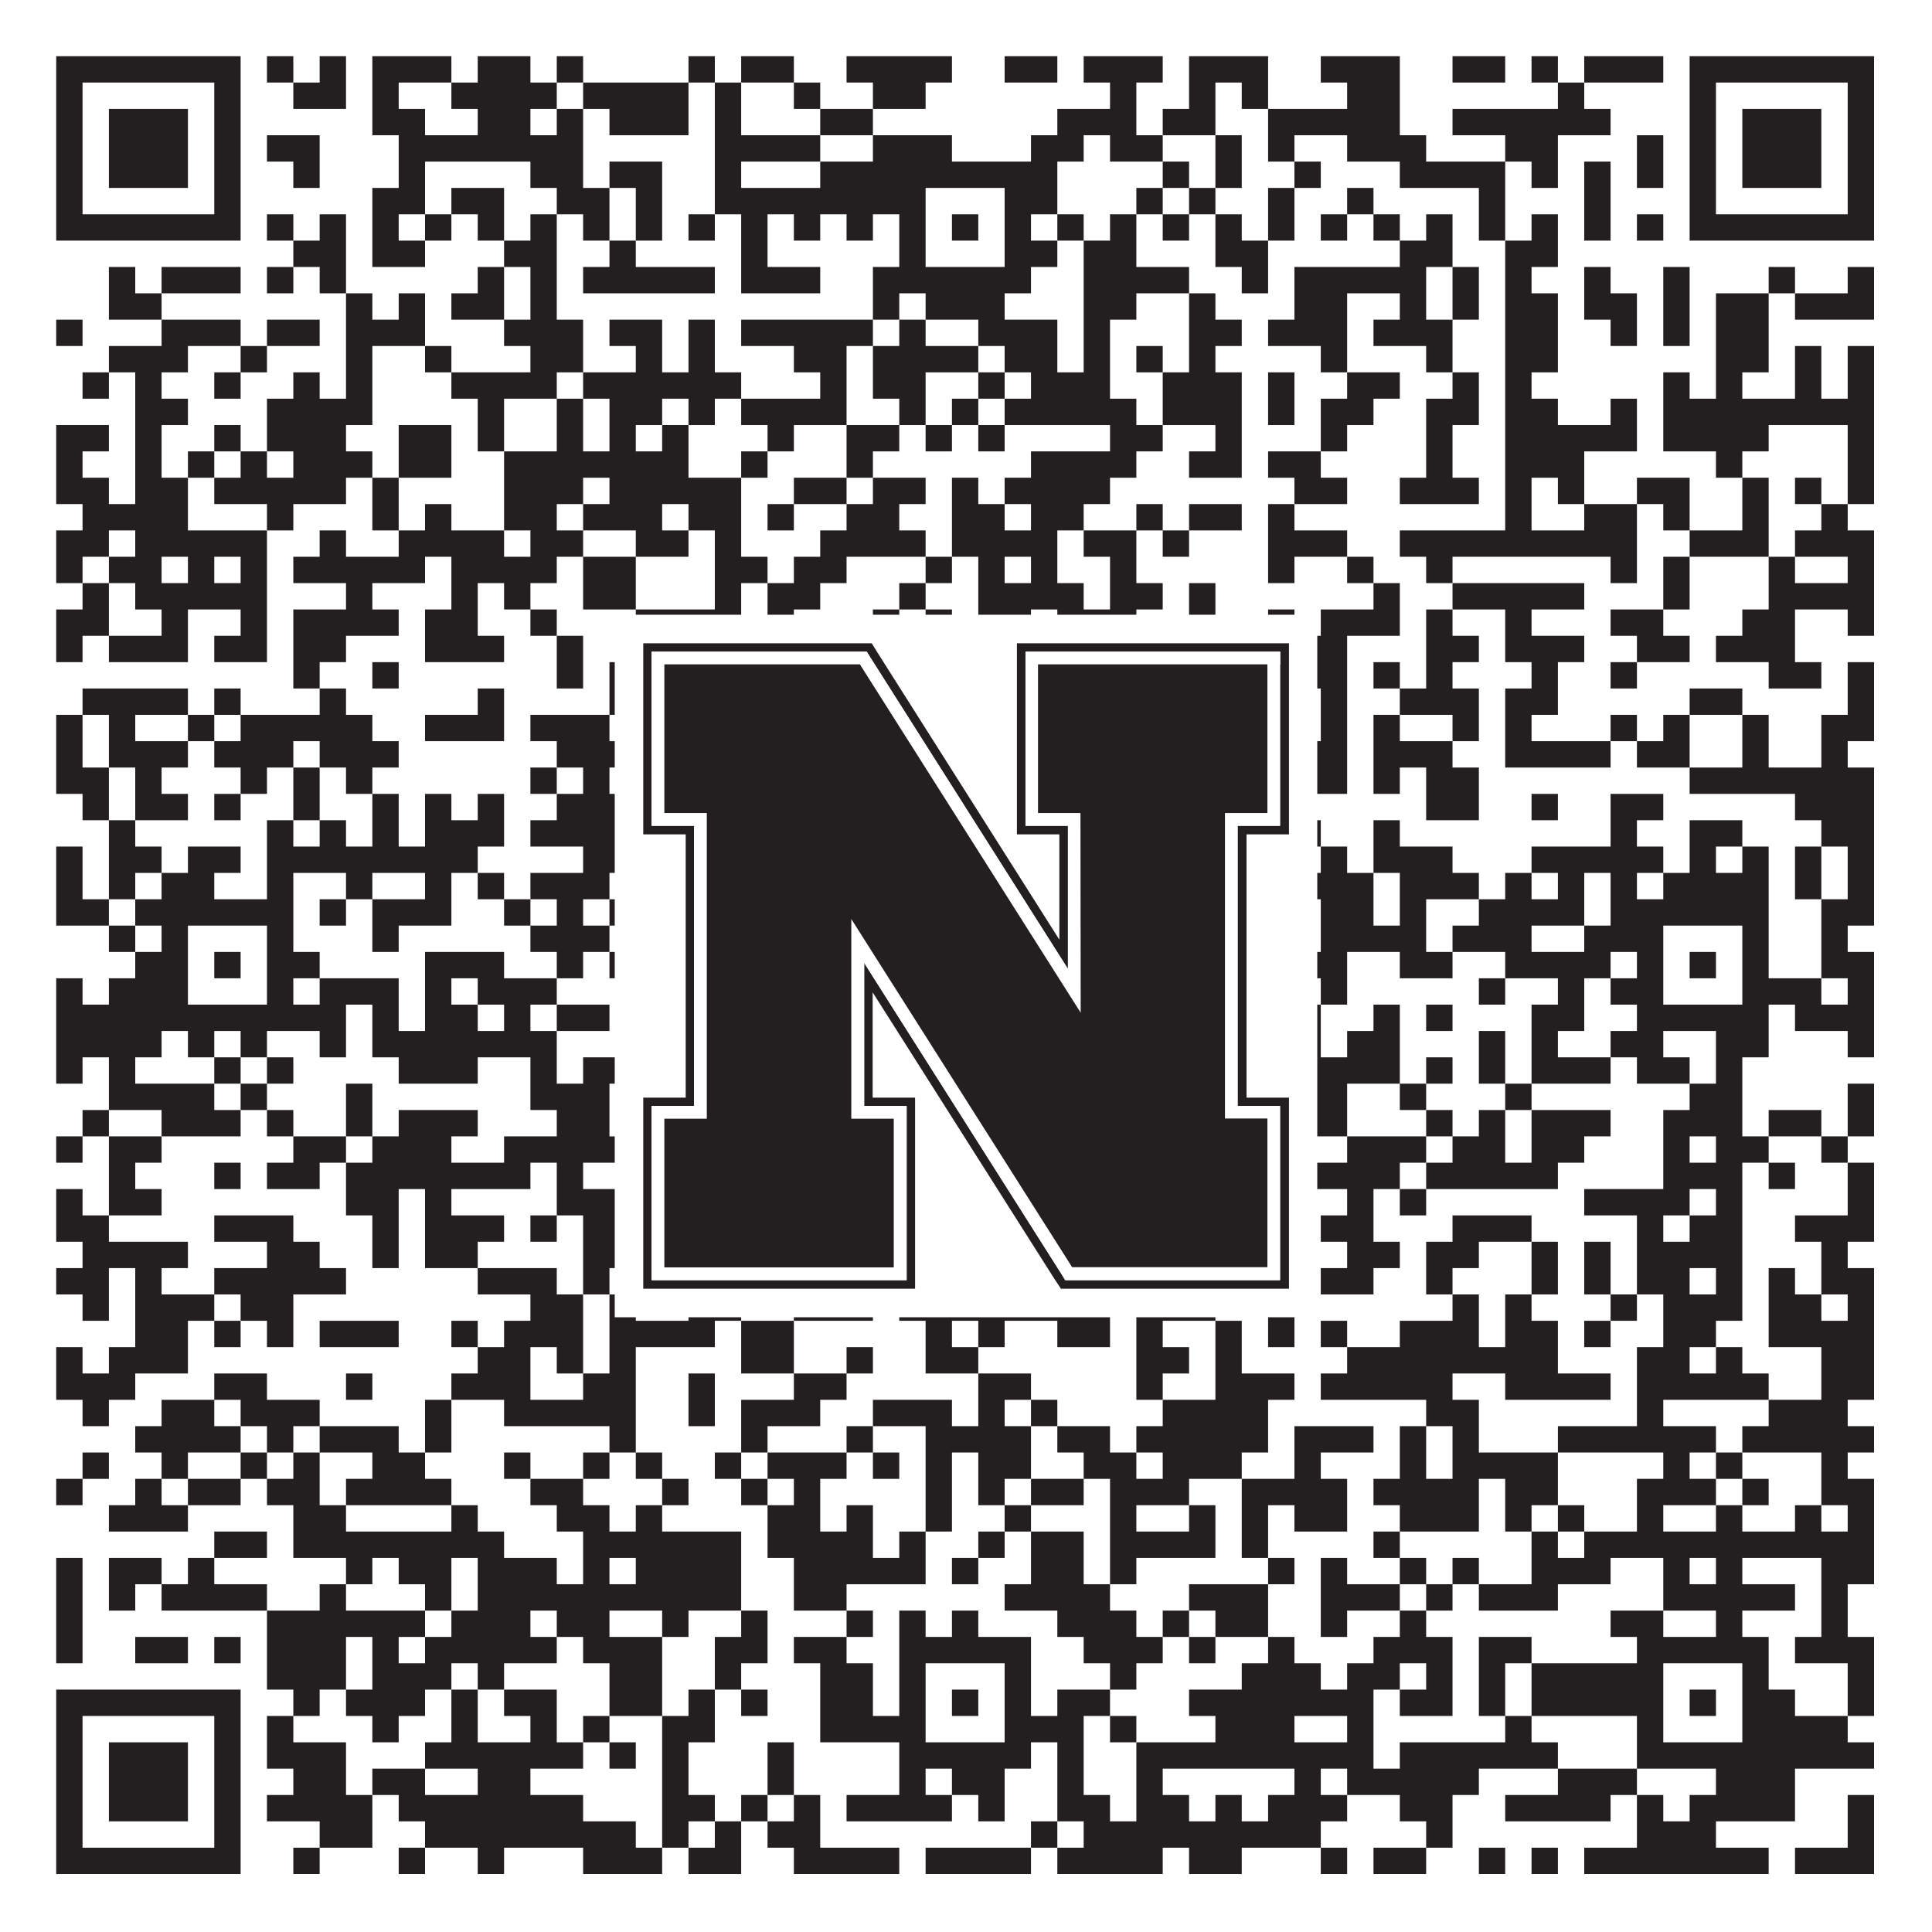
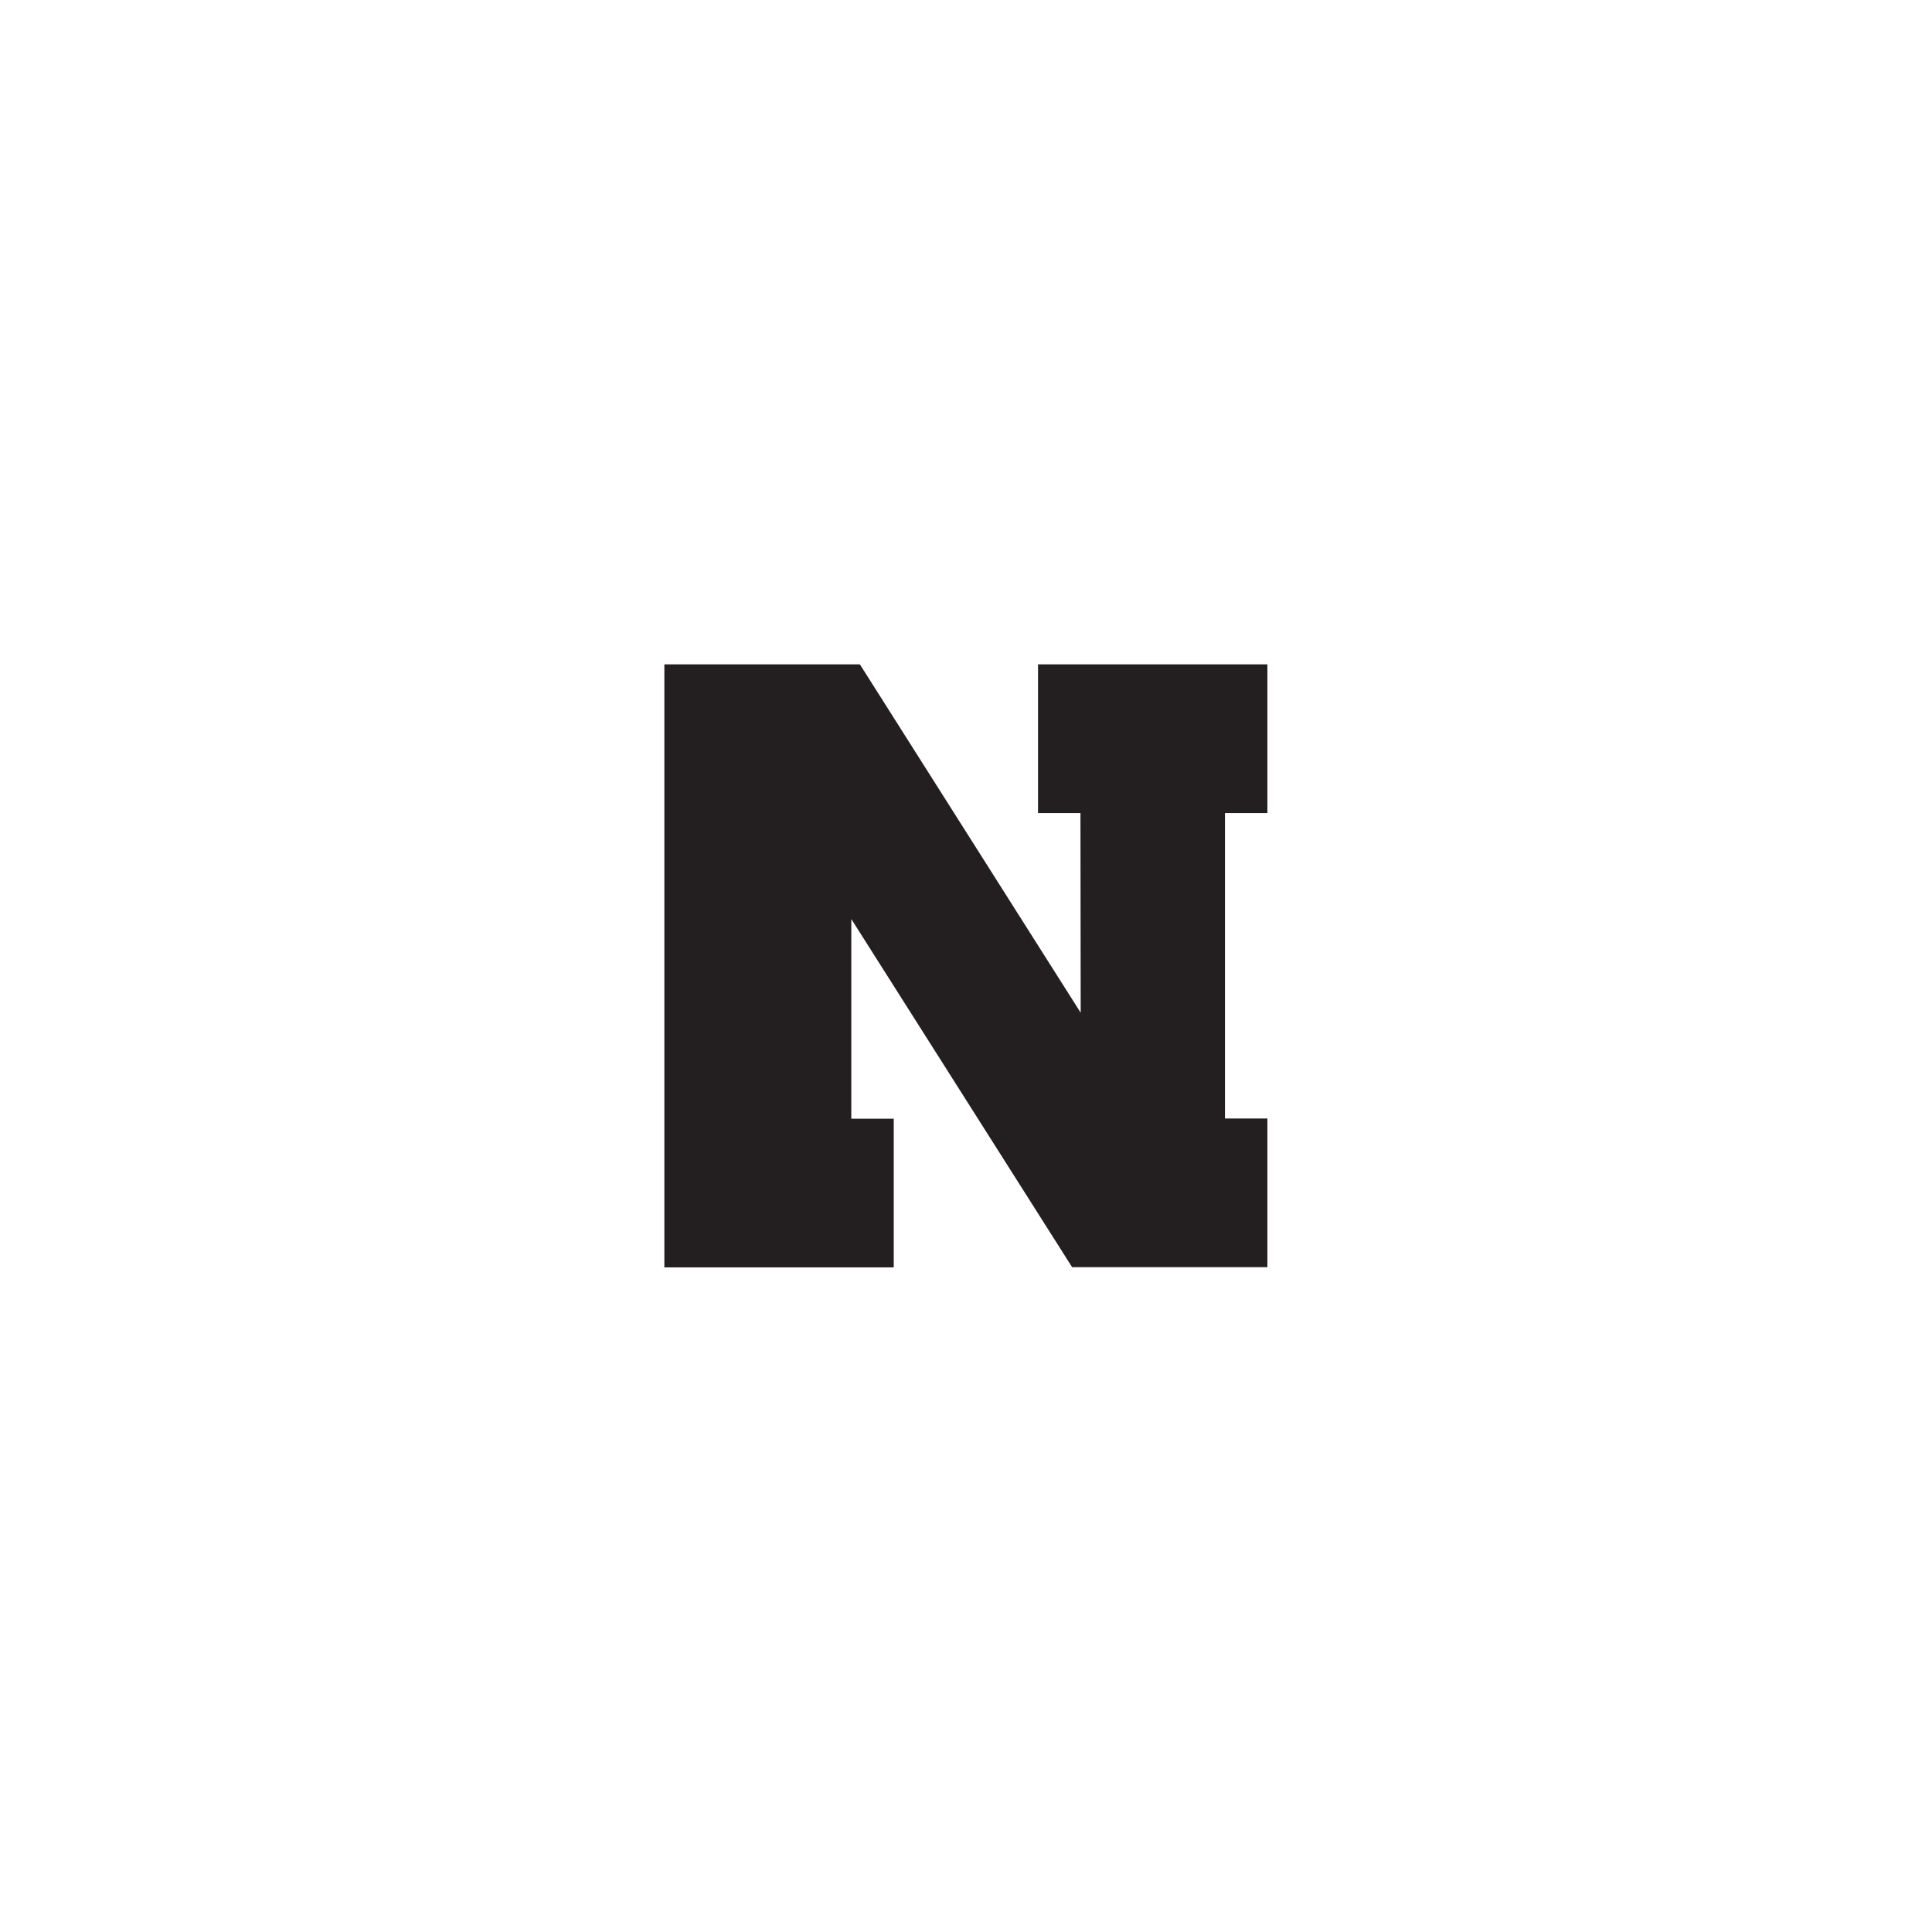
<svg xmlns="http://www.w3.org/2000/svg" version="1.1" width="1100px" height="1100px" viewBox="0 0 1100 1100">
  <rect x="0" y="0" width="1100" height="1100" fill="#ffffff" fill-opacity="1" />
-   <path fill="#231f20" fill-opacity="1" d="M32,32L137,32L137,47L32,47ZM152,32L167,32L167,47L152,47ZM182,32L197,32L197,47L182,47ZM212,32L257,32L257,47L212,47ZM272,32L302,32L302,47L272,47ZM317,32L332,32L332,47L317,47ZM392,32L407,32L407,47L392,47ZM422,32L452,32L452,47L422,47ZM482,32L542,32L542,47L482,47ZM572,32L602,32L602,47L572,47ZM617,32L662,32L662,47L617,47ZM677,32L722,32L722,47L677,47ZM752,32L797,32L797,47L752,47ZM827,32L857,32L857,47L827,47ZM872,32L887,32L887,47L872,47ZM902,32L947,32L947,47L902,47ZM962,32L1067,32L1067,47L962,47ZM32,47L47,47L47,62L32,62ZM122,47L137,47L137,62L122,62ZM167,47L197,47L197,62L167,62ZM212,47L227,47L227,62L212,62ZM257,47L317,47L317,62L257,62ZM332,47L392,47L392,62L332,62ZM407,47L422,47L422,62L407,62ZM452,47L467,47L467,62L452,62ZM497,47L527,47L527,62L497,62ZM632,47L647,47L647,62L632,62ZM677,47L692,47L692,62L677,62ZM707,47L722,47L722,62L707,62ZM767,47L797,47L797,62L767,62ZM887,47L902,47L902,62L887,62ZM962,47L977,47L977,62L962,62ZM1052,47L1067,47L1067,62L1052,62ZM32,62L47,62L47,77L32,77ZM62,62L107,62L107,77L62,77ZM122,62L137,62L137,77L122,77ZM212,62L242,62L242,77L212,77ZM272,62L302,62L302,77L272,77ZM317,62L332,62L332,77L317,77ZM347,62L392,62L392,77L347,77ZM407,62L422,62L422,77L407,77ZM467,62L497,62L497,77L467,77ZM602,62L647,62L647,77L602,77ZM662,62L692,62L692,77L662,77ZM722,62L797,62L797,77L722,77ZM827,62L917,62L917,77L827,77ZM962,62L977,62L977,77L962,77ZM992,62L1037,62L1037,77L992,77ZM1052,62L1067,62L1067,77L1052,77ZM32,77L47,77L47,92L32,92ZM62,77L107,77L107,92L62,92ZM122,77L137,77L137,92L122,92ZM152,77L182,77L182,92L152,92ZM227,77L332,77L332,92L227,92ZM407,77L467,77L467,92L407,92ZM497,77L542,77L542,92L497,92ZM587,77L617,77L617,92L587,92ZM632,77L662,77L662,92L632,92ZM692,77L707,77L707,92L692,92ZM722,77L737,77L737,92L722,92ZM767,77L812,77L812,92L767,92ZM857,77L887,77L887,92L857,92ZM932,77L947,77L947,92L932,92ZM962,77L977,77L977,92L962,92ZM992,77L1037,77L1037,92L992,92ZM1052,77L1067,77L1067,92L1052,92ZM32,92L47,92L47,107L32,107ZM62,92L107,92L107,107L62,107ZM122,92L137,92L137,107L122,107ZM167,92L182,92L182,107L167,107ZM227,92L242,92L242,107L227,107ZM302,92L332,92L332,107L302,107ZM347,92L377,92L377,107L347,107ZM407,92L422,92L422,107L407,107ZM467,92L602,92L602,107L467,107ZM662,92L677,92L677,107L662,107ZM692,92L707,92L707,107L692,107ZM737,92L752,92L752,107L737,107ZM797,92L857,92L857,107L797,107ZM872,92L887,92L887,107L872,107ZM902,92L917,92L917,107L902,107ZM932,92L947,92L947,107L932,107ZM962,92L977,92L977,107L962,107ZM992,92L1037,92L1037,107L992,107ZM1052,92L1067,92L1067,107L1052,107ZM32,107L47,107L47,122L32,122ZM122,107L137,107L137,122L122,122ZM212,107L242,107L242,122L212,122ZM257,107L287,107L287,122L257,122ZM317,107L347,107L347,122L317,122ZM362,107L377,107L377,122L362,122ZM407,107L527,107L527,122L407,122ZM572,107L602,107L602,122L572,122ZM647,107L662,107L662,122L647,122ZM677,107L692,107L692,122L677,122ZM722,107L737,107L737,122L722,122ZM767,107L782,107L782,122L767,122ZM842,107L857,107L857,122L842,122ZM902,107L917,107L917,122L902,122ZM962,107L977,107L977,122L962,122ZM1052,107L1067,107L1067,122L1052,122ZM32,122L137,122L137,137L32,137ZM152,122L167,122L167,137L152,137ZM182,122L197,122L197,137L182,137ZM212,122L227,122L227,137L212,137ZM242,122L257,122L257,137L242,137ZM272,122L287,122L287,137L272,137ZM302,122L317,122L317,137L302,137ZM332,122L347,122L347,137L332,137ZM362,122L377,122L377,137L362,137ZM392,122L407,122L407,137L392,137ZM422,122L437,122L437,137L422,137ZM452,122L467,122L467,137L452,137ZM482,122L497,122L497,137L482,137ZM512,122L527,122L527,137L512,137ZM542,122L557,122L557,137L542,137ZM572,122L587,122L587,137L572,137ZM602,122L617,122L617,137L602,137ZM632,122L647,122L647,137L632,137ZM662,122L677,122L677,137L662,137ZM692,122L707,122L707,137L692,137ZM722,122L737,122L737,137L722,137ZM752,122L767,122L767,137L752,137ZM782,122L797,122L797,137L782,137ZM812,122L827,122L827,137L812,137ZM842,122L857,122L857,137L842,137ZM872,122L887,122L887,137L872,137ZM902,122L917,122L917,137L902,137ZM932,122L947,122L947,137L932,137ZM962,122L1067,122L1067,137L962,137ZM167,137L197,137L197,152L167,152ZM212,137L242,137L242,152L212,152ZM287,137L317,137L317,152L287,152ZM347,137L362,137L362,152L347,152ZM422,137L437,137L437,152L422,152ZM512,137L527,137L527,152L512,152ZM572,137L602,137L602,152L572,152ZM617,137L647,137L647,152L617,152ZM692,137L722,137L722,152L692,152ZM797,137L827,137L827,152L797,152ZM857,137L887,137L887,152L857,152ZM62,152L77,152L77,167L62,167ZM92,152L137,152L137,167L92,167ZM152,152L167,152L167,167L152,167ZM182,152L197,152L197,167L182,167ZM272,152L287,152L287,167L272,167ZM302,152L317,152L317,167L302,167ZM332,152L407,152L407,167L332,167ZM422,152L467,152L467,167L422,167ZM497,152L587,152L587,167L497,167ZM617,152L677,152L677,167L617,167ZM707,152L722,152L722,167L707,167ZM737,152L812,152L812,167L737,167ZM827,152L842,152L842,167L827,167ZM857,152L872,152L872,167L857,167ZM902,152L917,152L917,167L902,167ZM947,152L962,152L962,167L947,167ZM1007,152L1022,152L1022,167L1007,167ZM1052,152L1067,152L1067,167L1052,167ZM62,167L92,167L92,182L62,182ZM197,167L212,167L212,182L197,182ZM227,167L242,167L242,182L227,182ZM257,167L287,167L287,182L257,182ZM302,167L317,167L317,182L302,182ZM497,167L512,167L512,182L497,182ZM527,167L572,167L572,182L527,182ZM617,167L647,167L647,182L617,182ZM677,167L692,167L692,182L677,182ZM737,167L767,167L767,182L737,182ZM797,167L812,167L812,182L797,182ZM827,167L842,167L842,182L827,182ZM857,167L887,167L887,182L857,182ZM902,167L932,167L932,182L902,182ZM947,167L962,167L962,182L947,182ZM977,167L1007,167L1007,182L977,182ZM1022,167L1067,167L1067,182L1022,182ZM32,182L47,182L47,197L32,197ZM92,182L137,182L137,197L92,197ZM152,182L182,182L182,197L152,197ZM197,182L242,182L242,197L197,197ZM287,182L332,182L332,197L287,197ZM347,182L377,182L377,197L347,197ZM392,182L407,182L407,197L392,197ZM422,182L497,182L497,197L422,197ZM512,182L527,182L527,197L512,197ZM557,182L602,182L602,197L557,197ZM617,182L632,182L632,197L617,197ZM677,182L707,182L707,197L677,197ZM722,182L767,182L767,197L722,197ZM782,182L827,182L827,197L782,197ZM857,182L887,182L887,197L857,197ZM917,182L932,182L932,197L917,197ZM947,182L962,182L962,197L947,197ZM977,182L1007,182L1007,197L977,197ZM62,197L107,197L107,212L62,212ZM137,197L152,197L152,212L137,212ZM197,197L212,197L212,212L197,212ZM242,197L257,197L257,212L242,212ZM302,197L332,197L332,212L302,212ZM362,197L377,197L377,212L362,212ZM392,197L407,197L407,212L392,212ZM452,197L482,197L482,212L452,212ZM497,197L557,197L557,212L497,212ZM572,197L602,197L602,212L572,212ZM617,197L632,197L632,212L617,212ZM647,197L662,197L662,212L647,212ZM677,197L692,197L692,212L677,212ZM752,197L767,197L767,212L752,212ZM812,197L827,197L827,212L812,212ZM857,197L887,197L887,212L857,212ZM977,197L1007,197L1007,212L977,212ZM1022,197L1037,197L1037,212L1022,212ZM1052,197L1067,197L1067,212L1052,212ZM47,212L62,212L62,227L47,227ZM77,212L92,212L92,227L77,227ZM122,212L137,212L137,227L122,227ZM167,212L182,212L182,227L167,227ZM197,212L212,212L212,227L197,227ZM257,212L317,212L317,227L257,227ZM332,212L422,212L422,227L332,227ZM467,212L482,212L482,227L467,227ZM497,212L527,212L527,227L497,227ZM557,212L572,212L572,227L557,227ZM587,212L632,212L632,227L587,227ZM662,212L707,212L707,227L662,227ZM722,212L737,212L737,227L722,227ZM767,212L797,212L797,227L767,227ZM827,212L842,212L842,227L827,227ZM857,212L872,212L872,227L857,227ZM947,212L962,212L962,227L947,227ZM977,212L992,212L992,227L977,227ZM1022,212L1037,212L1037,227L1022,227ZM1052,212L1067,212L1067,227L1052,227ZM77,227L107,227L107,242L77,242ZM152,227L212,227L212,242L152,242ZM272,227L287,227L287,242L272,242ZM317,227L332,227L332,242L317,242ZM347,227L377,227L377,242L347,242ZM392,227L407,227L407,242L392,242ZM422,227L482,227L482,242L422,242ZM512,227L527,227L527,242L512,242ZM542,227L557,227L557,242L542,242ZM572,227L647,227L647,242L572,242ZM662,227L707,227L707,242L662,242ZM722,227L737,227L737,242L722,242ZM752,227L782,227L782,242L752,242ZM812,227L842,227L842,242L812,242ZM857,227L887,227L887,242L857,242ZM917,227L932,227L932,242L917,242ZM947,227L1067,227L1067,242L947,242ZM32,242L62,242L62,257L32,257ZM77,242L92,242L92,257L77,257ZM122,242L137,242L137,257L122,257ZM152,242L197,242L197,257L152,257ZM227,242L257,242L257,257L227,257ZM272,242L287,242L287,257L272,257ZM317,242L332,242L332,257L317,257ZM347,242L362,242L362,257L347,257ZM377,242L392,242L392,257L377,257ZM437,242L452,242L452,257L437,257ZM482,242L512,242L512,257L482,257ZM527,242L542,242L542,257L527,257ZM557,242L572,242L572,257L557,257ZM632,242L662,242L662,257L632,257ZM692,242L707,242L707,257L692,257ZM752,242L767,242L767,257L752,257ZM812,242L827,242L827,257L812,257ZM857,242L932,242L932,257L857,257ZM947,242L1007,242L1007,257L947,257ZM1052,242L1067,242L1067,257L1052,257ZM32,257L47,257L47,272L32,272ZM77,257L92,257L92,272L77,272ZM107,257L122,257L122,272L107,272ZM137,257L152,257L152,272L137,272ZM167,257L212,257L212,272L167,272ZM227,257L257,257L257,272L227,272ZM287,257L392,257L392,272L287,272ZM422,257L437,257L437,272L422,272ZM482,257L497,257L497,272L482,272ZM587,257L647,257L647,272L587,272ZM677,257L707,257L707,272L677,272ZM722,257L752,257L752,272L722,272ZM812,257L827,257L827,272L812,272ZM857,257L902,257L902,272L857,272ZM977,257L992,257L992,272L977,272ZM1052,257L1067,257L1067,272L1052,272ZM32,272L62,272L62,287L32,287ZM77,272L107,272L107,287L77,287ZM122,272L197,272L197,287L122,287ZM212,272L227,272L227,287L212,287ZM287,272L332,272L332,287L287,287ZM347,272L422,272L422,287L347,287ZM452,272L482,272L482,287L452,287ZM497,272L527,272L527,287L497,287ZM542,272L557,272L557,287L542,287ZM572,272L632,272L632,287L572,287ZM737,272L767,272L767,287L737,287ZM797,272L842,272L842,287L797,287ZM857,272L872,272L872,287L857,287ZM887,272L902,272L902,287L887,287ZM932,272L962,272L962,287L932,287ZM992,272L1007,272L1007,287L992,287ZM1022,272L1037,272L1037,287L1022,287ZM1052,272L1067,272L1067,287L1052,287ZM47,287L107,287L107,302L47,302ZM152,287L167,287L167,302L152,302ZM212,287L227,287L227,302L212,302ZM242,287L257,287L257,302L242,302ZM287,287L317,287L317,302L287,302ZM332,287L377,287L377,302L332,302ZM392,287L422,287L422,302L392,302ZM437,287L452,287L452,302L437,302ZM482,287L512,287L512,302L482,302ZM542,287L572,287L572,302L542,302ZM587,287L617,287L617,302L587,302ZM647,287L662,287L662,302L647,302ZM677,287L707,287L707,302L677,302ZM722,287L737,287L737,302L722,302ZM857,287L872,287L872,302L857,302ZM902,287L932,287L932,302L902,302ZM947,287L962,287L962,302L947,302ZM992,287L1007,287L1007,302L992,302ZM1037,287L1052,287L1052,302L1037,302ZM32,302L62,302L62,317L32,317ZM77,302L152,302L152,317L77,317ZM182,302L197,302L197,317L182,317ZM227,302L287,302L287,317L227,317ZM302,302L332,302L332,317L302,317ZM362,302L392,302L392,317L362,317ZM407,302L422,302L422,317L407,317ZM467,302L527,302L527,317L467,317ZM542,302L602,302L602,317L542,317ZM617,302L647,302L647,317L617,317ZM662,302L677,302L677,317L662,317ZM722,302L767,302L767,317L722,317ZM797,302L932,302L932,317L797,317ZM962,302L1007,302L1007,317L962,317ZM1022,302L1067,302L1067,317L1022,317ZM32,317L47,317L47,332L32,332ZM62,317L92,317L92,332L62,332ZM107,317L122,317L122,332L107,332ZM137,317L152,317L152,332L137,332ZM167,317L242,317L242,332L167,332ZM257,317L317,317L317,332L257,332ZM332,317L362,317L362,332L332,332ZM407,317L437,317L437,332L407,332ZM452,317L482,317L482,332L452,332ZM527,317L542,317L542,332L527,332ZM557,317L572,317L572,332L557,332ZM587,317L602,317L602,332L587,332ZM632,317L647,317L647,332L632,332ZM722,317L737,317L737,332L722,332ZM767,317L782,317L782,332L767,332ZM812,317L827,317L827,332L812,332ZM917,317L932,317L932,332L917,332ZM947,317L962,317L962,332L947,332ZM1007,317L1022,317L1022,332L1007,332ZM1052,317L1067,317L1067,332L1052,332ZM47,332L62,332L62,347L47,347ZM77,332L152,332L152,347L77,347ZM197,332L212,332L212,347L197,347ZM257,332L272,332L272,347L257,347ZM287,332L302,332L302,347L287,347ZM332,332L362,332L362,347L332,347ZM407,332L422,332L422,347L407,347ZM437,332L467,332L467,347L437,347ZM512,332L527,332L527,347L512,347ZM557,332L617,332L617,347L557,347ZM632,332L662,332L662,347L632,347ZM677,332L692,332L692,347L677,347ZM782,332L797,332L797,347L782,347ZM827,332L902,332L902,347L827,347ZM947,332L962,332L962,347L947,347ZM1007,332L1067,332L1067,347L1007,347ZM32,347L62,347L62,362L32,362ZM92,347L107,347L107,362L92,362ZM137,347L152,347L152,362L137,362ZM167,347L227,347L227,362L167,362ZM242,347L272,347L272,362L242,362ZM302,347L317,347L317,362L302,362ZM362,347L422,347L422,362L362,362ZM437,347L452,347L452,362L437,362ZM497,347L512,347L512,362L497,362ZM527,347L542,347L542,362L527,362ZM557,347L587,347L587,362L557,362ZM602,347L647,347L647,362L602,362ZM677,347L692,347L692,362L677,362ZM722,347L737,347L737,362L722,362ZM752,347L797,347L797,362L752,362ZM812,347L827,347L827,362L812,362ZM857,347L872,347L872,362L857,362ZM917,347L947,347L947,362L917,362ZM992,347L1022,347L1022,362L992,362ZM1052,347L1067,347L1067,362L1052,362ZM32,362L47,362L47,377L32,377ZM62,362L107,362L107,377L62,377ZM122,362L152,362L152,377L122,377ZM167,362L197,362L197,377L167,377ZM242,362L287,362L287,377L242,377ZM317,362L332,362L332,377L317,377ZM362,362L377,362L377,377L362,377ZM392,362L407,362L407,377L392,377ZM422,362L467,362L467,377L422,377ZM497,362L512,362L512,377L497,377ZM557,362L572,362L572,377L557,377ZM587,362L602,362L602,377L587,377ZM617,362L647,362L647,377L617,377ZM677,362L707,362L707,377L677,377ZM722,362L767,362L767,377L722,377ZM812,362L842,362L842,377L812,377ZM857,362L902,362L902,377L857,377ZM932,362L962,362L962,377L932,377ZM977,362L1022,362L1022,377L977,377ZM167,377L182,377L182,392L167,392ZM212,377L227,377L227,392L212,392ZM317,377L332,377L332,392L317,392ZM347,377L362,377L362,392L347,392ZM377,377L422,377L422,392L377,392ZM497,377L527,377L527,392L497,392ZM542,377L572,377L572,392L542,392ZM587,377L602,377L602,392L587,392ZM677,377L722,377L722,392L677,392ZM737,377L767,377L767,392L737,392ZM782,377L797,377L797,392L782,392ZM812,377L827,377L827,392L812,392ZM872,377L887,377L887,392L872,392ZM917,377L932,377L932,392L917,392ZM1007,377L1037,377L1037,392L1007,392ZM1052,377L1067,377L1067,392L1052,392ZM47,392L107,392L107,407L47,407ZM122,392L137,392L137,407L122,407ZM182,392L197,392L197,407L182,407ZM272,392L287,392L287,407L272,407ZM347,392L392,392L392,407L347,407ZM422,392L437,392L437,407L422,407ZM497,392L527,392L527,407L497,407ZM542,392L587,392L587,407L542,407ZM602,392L632,392L632,407L602,407ZM647,392L692,392L692,407L647,407ZM707,392L722,392L722,407L707,407ZM752,392L767,392L767,407L752,407ZM797,392L842,392L842,407L797,407ZM857,392L887,392L887,407L857,407ZM962,392L992,392L992,407L962,407ZM1052,392L1067,392L1067,407L1052,407ZM32,407L47,407L47,422L32,422ZM62,407L77,407L77,422L62,422ZM107,407L122,407L122,422L107,422ZM137,407L212,407L212,422L137,422ZM242,407L287,407L287,422L242,422ZM302,407L347,407L347,422L302,422ZM377,407L407,407L407,422L377,422ZM452,407L467,407L467,422L452,422ZM497,407L527,407L527,422L497,422ZM617,407L632,407L632,422L617,422ZM662,407L692,407L692,422L662,422ZM707,407L722,407L722,422L707,422ZM752,407L767,407L767,422L752,422ZM782,407L797,407L797,422L782,422ZM827,407L842,407L842,422L827,422ZM857,407L872,407L872,422L857,422ZM917,407L932,407L932,422L917,422ZM947,407L962,407L962,422L947,422ZM992,407L1007,407L1007,422L992,422ZM1037,407L1067,407L1067,422L1037,422ZM32,422L47,422L47,437L32,437ZM62,422L107,422L107,437L62,437ZM122,422L167,422L167,437L122,437ZM182,422L227,422L227,437L182,437ZM317,422L362,422L362,437L317,437ZM377,422L392,422L392,437L377,437ZM422,422L452,422L452,437L422,437ZM482,422L527,422L527,437L482,437ZM557,422L602,422L602,437L557,437ZM617,422L632,422L632,437L617,437ZM647,422L707,422L707,437L647,437ZM722,422L767,422L767,437L722,437ZM782,422L827,422L827,437L782,437ZM857,422L917,422L917,437L857,437ZM932,422L962,422L962,437L932,437ZM992,422L1007,422L1007,437L992,437ZM1037,422L1052,422L1052,437L1037,437ZM32,437L62,437L62,452L32,452ZM77,437L92,437L92,452L77,452ZM137,437L152,437L152,452L137,452ZM167,437L182,437L182,452L167,452ZM197,437L212,437L212,452L197,452ZM302,437L317,437L317,452L302,452ZM332,437L347,437L347,452L332,452ZM377,437L392,437L392,452L377,452ZM452,437L512,437L512,452L452,452ZM542,437L587,437L587,452L542,452ZM602,437L647,437L647,452L602,452ZM662,437L677,437L677,452L662,452ZM737,437L767,437L767,452L737,452ZM782,437L797,437L797,452L782,452ZM812,437L842,437L842,452L812,452ZM962,437L1067,437L1067,452L962,452ZM47,452L62,452L62,467L47,467ZM77,452L107,452L107,467L77,467ZM122,452L137,452L137,467L122,467ZM167,452L182,452L182,467L167,467ZM212,452L227,452L227,467L212,467ZM242,452L257,452L257,467L242,467ZM272,452L287,452L287,467L272,467ZM317,452L362,452L362,467L317,467ZM377,452L392,452L392,467L377,467ZM407,452L452,452L452,467L407,467ZM467,452L497,452L497,467L467,467ZM512,452L527,452L527,467L512,467ZM542,452L557,452L557,467L542,467ZM587,452L617,452L617,467L587,467ZM632,452L692,452L692,467L632,467ZM722,452L737,452L737,467L722,467ZM812,452L842,452L842,467L812,467ZM872,452L887,452L887,467L872,467ZM917,452L947,452L947,467L917,467ZM1022,452L1067,452L1067,467L1022,467ZM62,467L77,467L77,482L62,482ZM152,467L167,467L167,482L152,482ZM182,467L197,467L197,482L182,482ZM212,467L227,467L227,482L212,482ZM242,467L287,467L287,482L242,482ZM302,467L377,467L377,482L302,482ZM407,467L422,467L422,482L407,482ZM437,467L452,467L452,482L437,482ZM482,467L497,467L497,482L482,482ZM512,467L527,467L527,482L512,482ZM557,467L572,467L572,482L557,482ZM587,467L602,467L602,482L587,482ZM647,467L677,467L677,482L647,482ZM692,467L707,467L707,482L692,482ZM737,467L752,467L752,482L737,482ZM782,467L797,467L797,482L782,482ZM917,467L932,467L932,482L917,482ZM962,467L992,467L992,482L962,482ZM1037,467L1067,467L1067,482L1037,482ZM32,482L47,482L47,497L32,497ZM62,482L92,482L92,497L62,497ZM107,482L137,482L137,497L107,497ZM152,482L272,482L272,497L152,497ZM332,482L377,482L377,497L332,497ZM392,482L407,482L407,497L392,497ZM422,482L467,482L467,497L422,497ZM497,482L512,482L512,497L497,497ZM527,482L557,482L557,497L527,497ZM572,482L587,482L587,497L572,497ZM617,482L632,482L632,497L617,497ZM647,482L662,482L662,497L647,497ZM692,482L707,482L707,497L692,497ZM722,482L737,482L737,497L722,497ZM752,482L767,482L767,497L752,497ZM782,482L827,482L827,497L782,497ZM872,482L947,482L947,497L872,497ZM962,482L977,482L977,497L962,497ZM992,482L1007,482L1007,497L992,497ZM1022,482L1037,482L1037,497L1022,497ZM1052,482L1067,482L1067,497L1052,497ZM32,497L47,497L47,512L32,512ZM62,497L77,497L77,512L62,512ZM92,497L122,497L122,512L92,512ZM152,497L167,497L167,512L152,512ZM197,497L212,497L212,512L197,512ZM242,497L257,497L257,512L242,512ZM272,497L287,497L287,512L272,512ZM302,497L347,497L347,512L302,512ZM422,497L437,497L437,512L422,512ZM482,497L572,497L572,512L482,512ZM587,497L617,497L617,512L587,512ZM632,497L662,497L662,512L632,512ZM677,497L692,497L692,512L677,512ZM707,497L722,497L722,512L707,512ZM737,497L782,497L782,512L737,512ZM797,497L842,497L842,512L797,512ZM857,497L872,497L872,512L857,512ZM887,497L902,497L902,512L887,512ZM917,497L932,497L932,512L917,512ZM947,497L1007,497L1007,512L947,512ZM1022,497L1037,497L1037,512L1022,512ZM1052,497L1067,497L1067,512L1052,512ZM32,512L62,512L62,527L32,527ZM77,512L167,512L167,527L77,527ZM182,512L197,512L197,527L182,527ZM212,512L257,512L257,527L212,527ZM287,512L302,512L302,527L287,527ZM317,512L332,512L332,527L317,527ZM347,512L377,512L377,527L347,527ZM392,512L422,512L422,527L392,527ZM437,512L467,512L467,527L437,527ZM497,512L617,512L617,527L497,527ZM662,512L737,512L737,527L662,527ZM752,512L782,512L782,527L752,527ZM797,512L812,512L812,527L797,527ZM842,512L902,512L902,527L842,527ZM917,512L1007,512L1007,527L917,527ZM1037,512L1067,512L1067,527L1037,527ZM62,527L77,527L77,542L62,542ZM92,527L107,527L107,542L92,542ZM152,527L167,527L167,542L152,542ZM212,527L227,527L227,542L212,542ZM302,527L347,527L347,542L302,542ZM422,527L437,527L437,542L422,542ZM452,527L467,527L467,542L452,542ZM482,527L527,527L527,542L482,542ZM572,527L587,527L587,542L572,542ZM632,527L647,527L647,542L632,542ZM662,527L692,527L692,542L662,542ZM707,527L722,527L722,542L707,542ZM752,527L812,527L812,542L752,542ZM827,527L872,527L872,542L827,542ZM902,527L947,527L947,542L902,542ZM992,527L1007,527L1007,542L992,542ZM1037,527L1052,527L1052,542L1037,542ZM77,542L107,542L107,557L77,557ZM122,542L137,542L137,557L122,557ZM152,542L182,542L182,557L152,557ZM242,542L287,542L287,557L242,557ZM317,542L332,542L332,557L317,557ZM347,542L467,542L467,557L347,557ZM497,542L527,542L527,557L497,557ZM542,542L557,542L557,557L542,557ZM572,542L617,542L617,557L572,557ZM632,542L662,542L662,557L632,557ZM677,542L692,542L692,557L677,557ZM707,542L767,542L767,557L707,557ZM797,542L827,542L827,557L797,557ZM857,542L917,542L917,557L857,557ZM932,542L947,542L947,557L932,557ZM962,542L977,542L977,557L962,557ZM992,542L1007,542L1007,557L992,557ZM1037,542L1067,542L1067,557L1037,557ZM32,557L47,557L47,572L32,572ZM62,557L107,557L107,572L62,572ZM152,557L167,557L167,572L152,572ZM182,557L227,557L227,572L182,572ZM242,557L257,557L257,572L242,572ZM272,557L317,557L317,572L272,572ZM377,557L392,557L392,572L377,572ZM407,557L527,557L527,572L407,572ZM572,557L587,557L587,572L572,572ZM602,557L617,557L617,572L602,572ZM662,557L692,557L692,572L662,572ZM707,557L722,557L722,572L707,572ZM752,557L767,557L767,572L752,572ZM842,557L857,557L857,572L842,572ZM887,557L902,557L902,572L887,572ZM917,557L947,557L947,572L917,572ZM992,557L1037,557L1037,572L992,572ZM1052,557L1067,557L1067,572L1052,572ZM32,572L197,572L197,587L32,587ZM212,572L227,572L227,587L212,587ZM242,572L272,572L272,587L242,587ZM287,572L302,572L302,587L287,587ZM317,572L347,572L347,587L317,587ZM377,572L392,572L392,587L377,587ZM452,572L587,572L587,587L452,587ZM617,572L677,572L677,587L617,587ZM707,572L752,572L752,587L707,587ZM782,572L797,572L797,587L782,587ZM812,572L827,572L827,587L812,587ZM872,572L902,572L902,587L872,587ZM932,572L1007,572L1007,587L932,587ZM1022,572L1067,572L1067,587L1022,587ZM32,587L92,587L92,602L32,602ZM107,587L122,587L122,602L107,602ZM137,587L152,587L152,602L137,602ZM182,587L197,587L197,602L182,602ZM212,587L317,587L317,602L212,602ZM362,587L437,587L437,602L362,602ZM452,587L467,587L467,602L452,602ZM482,587L497,587L497,602L482,602ZM542,587L557,587L557,602L542,602ZM587,587L617,587L617,602L587,602ZM632,587L662,587L662,602L632,602ZM677,587L722,587L722,602L677,602ZM737,587L752,587L752,602L737,602ZM767,587L797,587L797,602L767,602ZM842,587L857,587L857,602L842,602ZM872,587L887,587L887,602L872,602ZM917,587L947,587L947,602L917,602ZM977,587L1007,587L1007,602L977,602ZM1052,587L1067,587L1067,602L1052,602ZM32,602L47,602L47,617L32,617ZM62,602L77,602L77,617L62,617ZM122,602L137,602L137,617L122,617ZM152,602L167,602L167,617L152,617ZM227,602L272,602L272,617L227,617ZM302,602L317,602L317,617L302,617ZM332,602L377,602L377,617L332,617ZM452,602L482,602L482,617L452,617ZM497,602L527,602L527,617L497,617ZM587,602L617,602L617,617L587,617ZM632,602L797,602L797,617L632,617ZM812,602L827,602L827,617L812,617ZM842,602L857,602L857,617L842,617ZM872,602L917,602L917,617L872,617ZM932,602L962,602L962,617L932,617ZM977,602L992,602L992,617L977,617ZM62,617L122,617L122,632L62,632ZM137,617L152,617L152,632L137,632ZM197,617L212,617L212,632L197,632ZM302,617L347,617L347,632L302,632ZM362,617L392,617L392,632L362,632ZM407,617L422,617L422,632L407,632ZM437,617L512,617L512,632L437,632ZM542,617L557,617L557,632L542,632ZM572,617L587,617L587,632L572,632ZM617,617L632,617L632,632L617,632ZM647,617L707,617L707,632L647,632ZM722,617L767,617L767,632L722,632ZM797,617L812,617L812,632L797,632ZM857,617L872,617L872,632L857,632ZM962,617L992,617L992,632L962,632ZM1052,617L1067,617L1067,632L1052,632ZM47,632L62,632L62,647L47,647ZM92,632L137,632L137,647L92,647ZM152,632L167,632L167,647L152,647ZM197,632L212,632L212,647L197,647ZM227,632L272,632L272,647L227,647ZM317,632L347,632L347,647L317,647ZM362,632L392,632L392,647L362,647ZM407,632L422,632L422,647L407,647ZM437,632L452,632L452,647L437,647ZM512,632L527,632L527,647L512,647ZM542,632L557,632L557,647L542,647ZM647,632L677,632L677,647L647,647ZM692,632L767,632L767,647L692,647ZM812,632L827,632L827,647L812,647ZM842,632L857,632L857,647L842,647ZM872,632L917,632L917,647L872,647ZM947,632L992,632L992,647L947,647ZM1007,632L1037,632L1037,647L1007,647ZM1052,632L1067,632L1067,647L1052,647ZM32,647L47,647L47,662L32,662ZM62,647L92,647L92,662L62,662ZM167,647L197,647L197,662L167,662ZM212,647L257,647L257,662L212,662ZM287,647L377,647L377,662L287,662ZM392,647L422,647L422,662L392,662ZM437,647L452,647L452,662L437,662ZM467,647L497,647L497,662L467,662ZM572,647L602,647L602,662L572,662ZM662,647L707,647L707,662L662,662ZM722,647L737,647L737,662L722,662ZM767,647L812,647L812,662L767,662ZM827,647L857,647L857,662L827,662ZM872,647L902,647L902,662L872,662ZM947,647L962,647L962,662L947,662ZM977,647L1007,647L1007,662L977,662ZM1037,647L1052,647L1052,662L1037,662ZM62,662L77,662L77,677L62,677ZM122,662L137,662L137,677L122,677ZM152,662L182,662L182,677L152,677ZM197,662L302,662L302,677L197,677ZM317,662L332,662L332,677L317,677ZM377,662L392,662L392,677L377,677ZM407,662L452,662L452,677L407,677ZM467,662L527,662L527,677L467,677ZM557,662L617,662L617,677L557,677ZM647,662L677,662L677,677L647,677ZM692,662L707,662L707,677L692,677ZM722,662L797,662L797,677L722,677ZM812,662L887,662L887,677L812,677ZM947,662L992,662L992,677L947,677ZM1007,662L1022,662L1022,677L1007,677ZM1052,662L1067,662L1067,677L1052,677ZM32,677L47,677L47,692L32,692ZM62,677L92,677L92,692L62,692ZM197,677L227,677L227,692L197,692ZM242,677L257,677L257,692L242,692ZM317,677L407,677L407,692L317,692ZM422,677L437,677L437,692L422,692ZM452,677L497,677L497,692L452,692ZM512,677L527,677L527,692L512,692ZM542,677L572,677L572,692L542,692ZM587,677L617,677L617,692L587,692ZM677,677L737,677L737,692L677,692ZM767,677L782,677L782,692L767,692ZM797,677L812,677L812,692L797,692ZM902,677L962,677L962,692L902,692ZM977,677L992,677L992,692L977,692ZM1052,677L1067,677L1067,692L1052,692ZM32,692L62,692L62,707L32,707ZM122,692L167,692L167,707L122,707ZM212,692L227,692L227,707L212,707ZM242,692L287,692L287,707L242,707ZM302,692L317,692L317,707L302,707ZM332,692L362,692L362,707L332,707ZM377,692L437,692L437,707L377,707ZM527,692L572,692L572,707L527,707ZM632,692L692,692L692,707L632,707ZM707,692L737,692L737,707L707,707ZM752,692L782,692L782,707L752,707ZM827,692L872,692L872,707L827,707ZM932,692L947,692L947,707L932,707ZM962,692L992,692L992,707L962,707ZM1022,692L1067,692L1067,707L1022,707ZM47,707L107,707L107,722L47,722ZM152,707L182,707L182,722L152,722ZM212,707L227,707L227,722L212,722ZM242,707L272,707L272,722L242,722ZM332,707L377,707L377,722L332,722ZM407,707L452,707L452,722L407,722ZM467,707L512,707L512,722L467,722ZM557,707L587,707L587,722L557,722ZM602,707L647,707L647,722L602,722ZM662,707L677,707L677,722L662,722ZM692,707L737,707L737,722L692,722ZM767,707L797,707L797,722L767,722ZM812,707L842,707L842,722L812,722ZM872,707L887,707L887,722L872,722ZM902,707L917,707L917,722L902,722ZM932,707L992,707L992,722L932,722ZM1037,707L1052,707L1052,722L1037,722ZM32,722L62,722L62,737L32,737ZM77,722L92,722L92,737L77,737ZM122,722L197,722L197,737L122,737ZM272,722L317,722L317,737L272,737ZM332,722L347,722L347,737L332,737ZM377,722L407,722L407,737L377,737ZM422,722L437,722L437,737L422,737ZM482,722L497,722L497,737L482,737ZM527,722L542,722L542,737L527,737ZM572,722L587,722L587,737L572,737ZM617,722L632,722L632,737L617,737ZM662,722L707,722L707,737L662,737ZM752,722L782,722L782,737L752,737ZM812,722L827,722L827,737L812,737ZM872,722L887,722L887,737L872,737ZM902,722L917,722L917,737L902,737ZM932,722L962,722L962,737L932,737ZM977,722L992,722L992,737L977,737ZM1007,722L1022,722L1022,737L1007,737ZM1037,722L1067,722L1067,737L1037,737ZM47,737L62,737L62,752L47,752ZM77,737L122,737L122,752L77,752ZM137,737L167,737L167,752L137,752ZM302,737L332,737L332,752L302,752ZM347,737L362,737L362,752L347,752ZM392,737L422,737L422,752L392,752ZM452,737L497,737L497,752L452,752ZM512,737L632,737L632,752L512,752ZM647,737L692,737L692,752L647,752ZM722,737L737,737L737,752L722,752ZM827,737L842,737L842,752L827,752ZM857,737L872,737L872,752L857,752ZM917,737L932,737L932,752L917,752ZM947,737L992,737L992,752L947,752ZM1007,737L1037,737L1037,752L1007,752ZM1052,737L1067,737L1067,752L1052,752ZM77,752L107,752L107,767L77,767ZM122,752L137,752L137,767L122,767ZM152,752L167,752L167,767L152,767ZM182,752L227,752L227,767L182,767ZM257,752L272,752L272,767L257,767ZM287,752L332,752L332,767L287,767ZM347,752L407,752L407,767L347,767ZM422,752L452,752L452,767L422,767ZM527,752L542,752L542,767L527,767ZM557,752L572,752L572,767L557,767ZM602,752L632,752L632,767L602,767ZM647,752L662,752L662,767L647,767ZM692,752L707,752L707,767L692,767ZM722,752L737,752L737,767L722,767ZM752,752L767,752L767,767L752,767ZM797,752L842,752L842,767L797,767ZM857,752L887,752L887,767L857,767ZM902,752L917,752L917,767L902,767ZM947,752L977,752L977,767L947,767ZM1007,752L1067,752L1067,767L1007,767ZM32,767L47,767L47,782L32,782ZM62,767L107,767L107,782L62,782ZM272,767L302,767L302,782L272,782ZM317,767L332,767L332,782L317,782ZM347,767L362,767L362,782L347,782ZM422,767L452,767L452,782L422,782ZM482,767L497,767L497,782L482,782ZM527,767L557,767L557,782L527,782ZM647,767L677,767L677,782L647,782ZM692,767L707,767L707,782L692,782ZM767,767L887,767L887,782L767,782ZM932,767L962,767L962,782L932,782ZM977,767L992,767L992,782L977,782ZM1037,767L1067,767L1067,782L1037,782ZM32,782L77,782L77,797L32,797ZM122,782L152,782L152,797L122,797ZM197,782L212,782L212,797L197,797ZM257,782L302,782L302,797L257,797ZM332,782L362,782L362,797L332,797ZM392,782L407,782L407,797L392,797ZM452,782L482,782L482,797L452,797ZM557,782L587,782L587,797L557,797ZM647,782L662,782L662,797L647,797ZM692,782L737,782L737,797L692,797ZM752,782L827,782L827,797L752,797ZM857,782L917,782L917,797L857,797ZM932,782L1007,782L1007,797L932,797ZM1037,782L1067,782L1067,797L1037,797ZM47,797L62,797L62,812L47,812ZM92,797L122,797L122,812L92,812ZM137,797L182,797L182,812L137,812ZM242,797L257,797L257,812L242,812ZM287,797L362,797L362,812L287,812ZM392,797L407,797L407,812L392,812ZM422,797L467,797L467,812L422,812ZM497,797L542,797L542,812L497,812ZM557,797L572,797L572,812L557,812ZM587,797L602,797L602,812L587,812ZM662,797L722,797L722,812L662,812ZM812,797L842,797L842,812L812,812ZM932,797L947,797L947,812L932,812ZM1007,797L1052,797L1052,812L1007,812ZM77,812L137,812L137,827L77,827ZM152,812L167,812L167,827L152,827ZM182,812L227,812L227,827L182,827ZM242,812L257,812L257,827L242,827ZM347,812L362,812L362,827L347,827ZM422,812L437,812L437,827L422,827ZM482,812L497,812L497,827L482,827ZM527,812L587,812L587,827L527,827ZM602,812L632,812L632,827L602,827ZM647,812L722,812L722,827L647,827ZM737,812L782,812L782,827L737,827ZM797,812L812,812L812,827L797,827ZM827,812L842,812L842,827L827,827ZM887,812L977,812L977,827L887,827ZM992,812L1067,812L1067,827L992,827ZM47,827L62,827L62,842L47,842ZM92,827L107,827L107,842L92,842ZM137,827L152,827L152,842L137,842ZM167,827L182,827L182,842L167,842ZM212,827L242,827L242,842L212,842ZM287,827L302,827L302,842L287,842ZM332,827L347,827L347,842L332,842ZM362,827L377,827L377,842L362,842ZM407,827L422,827L422,842L407,842ZM437,827L482,827L482,842L437,842ZM497,827L512,827L512,842L497,842ZM527,827L542,827L542,842L527,842ZM557,827L587,827L587,842L557,842ZM617,827L647,827L647,842L617,842ZM662,827L707,827L707,842L662,842ZM737,827L752,827L752,842L737,842ZM797,827L812,827L812,842L797,842ZM827,827L887,827L887,842L827,842ZM947,827L962,827L962,842L947,842ZM977,827L992,827L992,842L977,842ZM1037,827L1052,827L1052,842L1037,842ZM32,842L47,842L47,857L32,857ZM77,842L92,842L92,857L77,857ZM107,842L137,842L137,857L107,857ZM152,842L182,842L182,857L152,857ZM197,842L257,842L257,857L197,857ZM302,842L332,842L332,857L302,857ZM377,842L392,842L392,857L377,857ZM422,842L437,842L437,857L422,857ZM452,842L467,842L467,857L452,857ZM527,842L542,842L542,857L527,857ZM557,842L572,842L572,857L557,857ZM587,842L617,842L617,857L587,857ZM632,842L677,842L677,857L632,857ZM707,842L767,842L767,857L707,857ZM782,842L842,842L842,857L782,857ZM857,842L887,842L887,857L857,857ZM932,842L977,842L977,857L932,857ZM992,842L1007,842L1007,857L992,857ZM1037,842L1067,842L1067,857L1037,857ZM62,857L107,857L107,872L62,872ZM167,857L197,857L197,872L167,872ZM257,857L272,857L272,872L257,872ZM317,857L347,857L347,872L317,872ZM362,857L377,857L377,872L362,872ZM437,857L467,857L467,872L437,872ZM482,857L497,857L497,872L482,872ZM527,857L542,857L542,872L527,872ZM572,857L587,857L587,872L572,872ZM632,857L647,857L647,872L632,872ZM677,857L692,857L692,872L677,872ZM707,857L722,857L722,872L707,872ZM737,857L767,857L767,872L737,872ZM797,857L842,857L842,872L797,872ZM857,857L872,857L872,872L857,872ZM887,857L902,857L902,872L887,872ZM932,857L947,857L947,872L932,872ZM977,857L992,857L992,872L977,872ZM1022,857L1037,857L1037,872L1022,872ZM1052,857L1067,857L1067,872L1052,872ZM122,872L152,872L152,887L122,887ZM167,872L287,872L287,887L167,887ZM332,872L422,872L422,887L332,887ZM437,872L497,872L497,887L437,887ZM512,872L527,872L527,887L512,887ZM557,872L572,872L572,887L557,887ZM587,872L617,872L617,887L587,887ZM632,872L692,872L692,887L632,887ZM707,872L722,872L722,887L707,887ZM782,872L797,872L797,887L782,887ZM872,872L887,872L887,887L872,887ZM902,872L1067,872L1067,887L902,887ZM32,887L47,887L47,902L32,902ZM62,887L92,887L92,902L62,902ZM107,887L122,887L122,902L107,902ZM197,887L212,887L212,902L197,902ZM227,887L257,887L257,902L227,902ZM272,887L317,887L317,902L272,902ZM332,887L347,887L347,902L332,902ZM362,887L422,887L422,902L362,902ZM452,887L527,887L527,902L452,902ZM542,887L557,887L557,902L542,902ZM587,887L617,887L617,902L587,902ZM632,887L647,887L647,902L632,902ZM722,887L737,887L737,902L722,902ZM752,887L767,887L767,902L752,902ZM797,887L812,887L812,902L797,902ZM827,887L842,887L842,902L827,902ZM872,887L917,887L917,902L872,902ZM947,887L962,887L962,902L947,902ZM977,887L992,887L992,902L977,902ZM1037,887L1067,887L1067,902L1037,902ZM32,902L47,902L47,917L32,917ZM62,902L77,902L77,917L62,917ZM92,902L152,902L152,917L92,917ZM182,902L197,902L197,917L182,917ZM242,902L257,902L257,917L242,917ZM272,902L422,902L422,917L272,917ZM452,902L482,902L482,917L452,917ZM572,902L632,902L632,917L572,917ZM677,902L722,902L722,917L677,917ZM752,902L797,902L797,917L752,917ZM812,902L827,902L827,917L812,917ZM842,902L887,902L887,917L842,917ZM947,902L1022,902L1022,917L947,917ZM1037,902L1052,902L1052,917L1037,917ZM32,917L47,917L47,932L32,932ZM152,917L242,917L242,932L152,932ZM257,917L302,917L302,932L257,932ZM317,917L347,917L347,932L317,932ZM377,917L392,917L392,932L377,932ZM422,917L437,917L437,932L422,932ZM482,917L497,917L497,932L482,932ZM512,917L527,917L527,932L512,932ZM542,917L557,917L557,932L542,932ZM602,917L647,917L647,932L602,932ZM662,917L677,917L677,932L662,932ZM692,917L722,917L722,932L692,932ZM752,917L767,917L767,932L752,932ZM797,917L812,917L812,932L797,932ZM917,917L947,917L947,932L917,932ZM977,917L992,917L992,932L977,932ZM1037,917L1052,917L1052,932L1037,932ZM32,932L47,932L47,947L32,947ZM77,932L107,932L107,947L77,947ZM122,932L137,932L137,947L122,947ZM152,932L197,932L197,947L152,947ZM212,932L227,932L227,947L212,947ZM242,932L317,932L317,947L242,947ZM332,932L377,932L377,947L332,947ZM407,932L437,932L437,947L407,947ZM452,932L482,932L482,947L452,947ZM512,932L587,932L587,947L512,947ZM617,932L662,932L662,947L617,947ZM677,932L692,932L692,947L677,947ZM722,932L737,932L737,947L722,947ZM782,932L827,932L827,947L782,947ZM842,932L872,932L872,947L842,947ZM932,932L1007,932L1007,947L932,947ZM1022,932L1067,932L1067,947L1022,947ZM152,947L197,947L197,962L152,962ZM212,947L257,947L257,962L212,962ZM272,947L287,947L287,962L272,962ZM347,947L377,947L377,962L347,962ZM407,947L422,947L422,962L407,962ZM467,947L497,947L497,962L467,962ZM512,947L527,947L527,962L512,962ZM572,947L587,947L587,962L572,962ZM632,947L647,947L647,962L632,962ZM707,947L752,947L752,962L707,962ZM767,947L797,947L797,962L767,962ZM812,947L827,947L827,962L812,962ZM842,947L857,947L857,962L842,962ZM872,947L947,947L947,962L872,962ZM992,947L1007,947L1007,962L992,962ZM1052,947L1067,947L1067,962L1052,962ZM32,962L137,962L137,977L32,977ZM167,962L182,962L182,977L167,977ZM197,962L242,962L242,977L197,977ZM257,962L272,962L272,977L257,977ZM287,962L317,962L317,977L287,977ZM347,962L377,962L377,977L347,977ZM392,962L407,962L407,977L392,977ZM422,962L437,962L437,977L422,977ZM467,962L497,962L497,977L467,977ZM512,962L527,962L527,977L512,977ZM542,962L557,962L557,977L542,977ZM572,962L587,962L587,977L572,977ZM602,962L632,962L632,977L602,977ZM677,962L782,962L782,977L677,977ZM797,962L827,962L827,977L797,977ZM842,962L857,962L857,977L842,977ZM872,962L947,962L947,977L872,977ZM962,962L977,962L977,977L962,977ZM992,962L1022,962L1022,977L992,977ZM1052,962L1067,962L1067,977L1052,977ZM32,977L47,977L47,992L32,992ZM122,977L137,977L137,992L122,992ZM152,977L167,977L167,992L152,992ZM212,977L227,977L227,992L212,992ZM257,977L272,977L272,992L257,992ZM302,977L317,977L317,992L302,992ZM332,977L347,977L347,992L332,992ZM377,977L407,977L407,992L377,992ZM467,977L527,977L527,992L467,992ZM572,977L617,977L617,992L572,992ZM632,977L647,977L647,992L632,992ZM692,977L737,977L737,992L692,992ZM767,977L782,977L782,992L767,992ZM857,977L872,977L872,992L857,992ZM932,977L947,977L947,992L932,992ZM992,977L1052,977L1052,992L992,992ZM32,992L47,992L47,1007L32,1007ZM62,992L107,992L107,1007L62,1007ZM122,992L137,992L137,1007L122,1007ZM152,992L197,992L197,1007L152,1007ZM242,992L332,992L332,1007L242,1007ZM347,992L362,992L362,1007L347,1007ZM377,992L392,992L392,1007L377,1007ZM437,992L452,992L452,1007L437,1007ZM512,992L587,992L587,1007L512,1007ZM602,992L617,992L617,1007L602,1007ZM647,992L782,992L782,1007L647,1007ZM797,992L887,992L887,1007L797,1007ZM932,992L1067,992L1067,1007L932,1007ZM32,1007L47,1007L47,1022L32,1022ZM62,1007L107,1007L107,1022L62,1022ZM122,1007L137,1007L137,1022L122,1022ZM167,1007L197,1007L197,1022L167,1022ZM212,1007L242,1007L242,1022L212,1022ZM272,1007L302,1007L302,1022L272,1022ZM377,1007L392,1007L392,1022L377,1022ZM437,1007L452,1007L452,1022L437,1022ZM512,1007L527,1007L527,1022L512,1022ZM542,1007L572,1007L572,1022L542,1022ZM602,1007L617,1007L617,1022L602,1022ZM647,1007L662,1007L662,1022L647,1022ZM737,1007L752,1007L752,1022L737,1022ZM767,1007L842,1007L842,1022L767,1022ZM887,1007L932,1007L932,1022L887,1022ZM977,1007L1022,1007L1022,1022L977,1022ZM32,1022L47,1022L47,1037L32,1037ZM62,1022L107,1022L107,1037L62,1037ZM122,1022L137,1022L137,1037L122,1037ZM152,1022L212,1022L212,1037L152,1037ZM227,1022L332,1022L332,1037L227,1037ZM377,1022L407,1022L407,1037L377,1037ZM422,1022L437,1022L437,1037L422,1037ZM452,1022L467,1022L467,1037L452,1037ZM482,1022L542,1022L542,1037L482,1037ZM557,1022L572,1022L572,1037L557,1037ZM602,1022L632,1022L632,1037L602,1037ZM647,1022L677,1022L677,1037L647,1037ZM692,1022L707,1022L707,1037L692,1037ZM722,1022L767,1022L767,1037L722,1037ZM797,1022L827,1022L827,1037L797,1037ZM857,1022L917,1022L917,1037L857,1037ZM932,1022L947,1022L947,1037L932,1037ZM962,1022L1022,1022L1022,1037L962,1037ZM1052,1022L1067,1022L1067,1037L1052,1037ZM32,1037L47,1037L47,1052L32,1052ZM122,1037L137,1037L137,1052L122,1052ZM182,1037L212,1037L212,1052L182,1052ZM242,1037L362,1037L362,1052L242,1052ZM377,1037L392,1037L392,1052L377,1052ZM407,1037L422,1037L422,1052L407,1052ZM437,1037L467,1037L467,1052L437,1052ZM587,1037L602,1037L602,1052L587,1052ZM617,1037L752,1037L752,1052L617,1052ZM812,1037L827,1037L827,1052L812,1052ZM932,1037L977,1037L977,1052L932,1052ZM1052,1037L1067,1037L1067,1052L1052,1052ZM32,1052L137,1052L137,1067L32,1067ZM167,1052L182,1052L182,1067L167,1067ZM227,1052L242,1052L242,1067L227,1067ZM272,1052L287,1052L287,1067L272,1067ZM332,1052L377,1052L377,1067L332,1067ZM392,1052L422,1052L422,1067L392,1067ZM452,1052L512,1052L512,1067L452,1067ZM527,1052L587,1052L587,1067L527,1067ZM602,1052L662,1052L662,1067L602,1067ZM677,1052L707,1052L707,1067L677,1067ZM752,1052L767,1052L767,1067L752,1067ZM782,1052L812,1052L812,1067L782,1067ZM842,1052L857,1052L857,1067L842,1067ZM872,1052L887,1052L887,1067L872,1067ZM902,1052L1007,1052L1007,1067L902,1067ZM1022,1052L1067,1052L1067,1067L1022,1067Z" />
  <svg x="350" y="350" width="400" height="400" version="1.1" viewBox="0 0 302.9 302.9" style="enable-background:new 0 0 302.9 302.9;" xml:space="preserve">
    <style type="text/css">
	.st0{fill:#FFFFFF;}
	.st1{fill:#231F20;}
</style>
    <g>
-       <rect class="st0" width="302.9" height="302.9" />
-     </g>
+       </g>
    <g>
      <g>
-         <path class="st1" d="M281.4,12.3h-108v82.4h18.3v45.4L113.4,16.5l-2.6-4.2H12.3v82.4h18.3v113.5H12.3v82.4h117.2v-82.4h-18.3    v-45.4l78.4,123.6l2.8,4.2h98.3v-82.4h-18.3V94.7h18.3V12.3H281.4L281.4,12.3z M286.9,21.4V91h-18.3v120.8h18.3v75.1h-92.6    l-1.6-2.6l-85.1-134.2v61.7h18.3v75.1H15.9v-75.1h18.3V91H15.9V15.9h92.7l1.7,2.6l85.1,134.2V91h-18.3V15.9h109.9V21.4L286.9,21.4    z" />
        <path class="st0" d="M281.4,15.9H177.1V91h18.3v61.7L110.2,18.5l-1.5-2.6H15.9V91h18.3v120.8H15.9v75.1h109.9v-75.1h-18.3v-61.7    l85.1,134.2l1.6,2.6h92.6v-75.1h-18.3V91h18.3V15.9H281.4z M120.3,217.4L120.3,217.4v64.1H21.4v-64.1h18.3V85.5H21.4V21.4h84.2    l95.2,150.1V85.5h-18.3V21.4h98.9v64.1h-18.3v131.8h18.3v64.1h-84.2L102,131.3v86.1C102,217.4,120.3,217.4,120.3,217.4z" />
      </g>
-       <path class="st1" d="M200.9,171.6L200.9,171.6L105.7,21.4H21.4v64.1h18.3v131.8H21.4v64.1h98.9v-64.1H102v-86.1l95.2,150.1h84.2   v-64.1h-18.3V85.5h18.3V21.4h-98.9v64.1h18.3L200.9,171.6L200.9,171.6z" />
+       <path class="st1" d="M200.9,171.6L200.9,171.6L105.7,21.4H21.4v64.1v131.8H21.4v64.1h98.9v-64.1H102v-86.1l95.2,150.1h84.2   v-64.1h-18.3V85.5h18.3V21.4h-98.9v64.1h18.3L200.9,171.6L200.9,171.6z" />
    </g>
  </svg>
</svg>